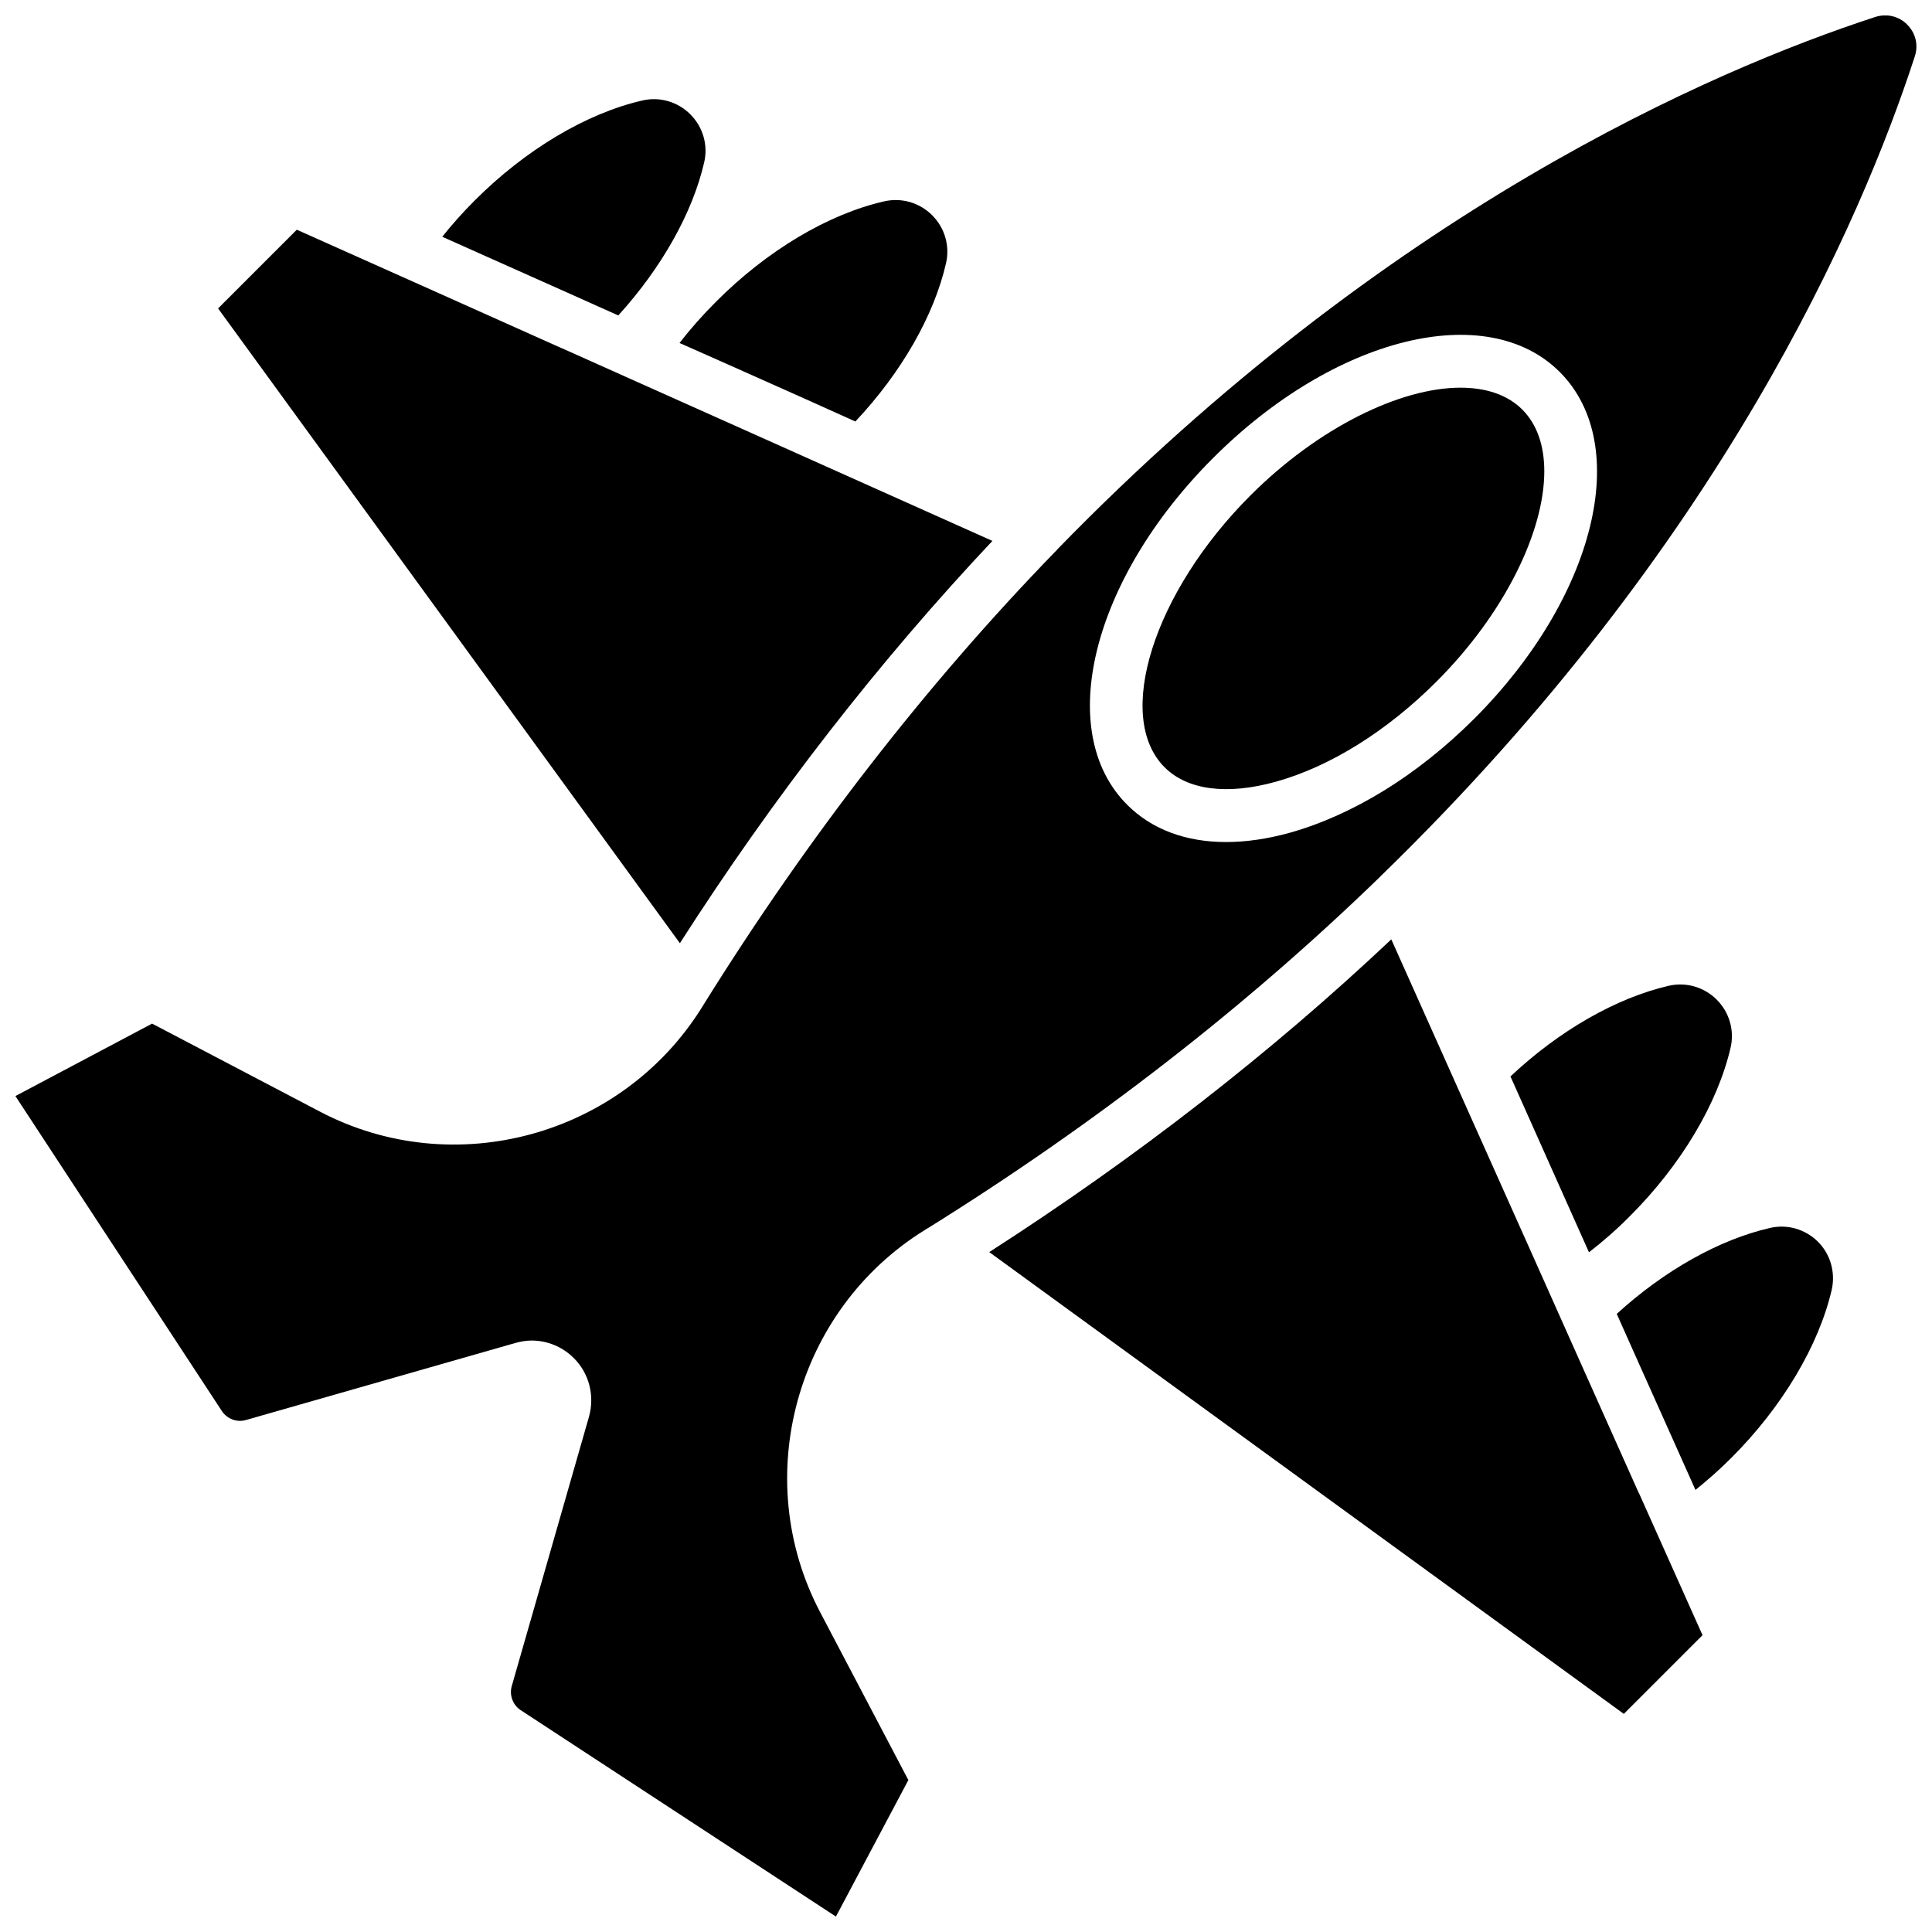
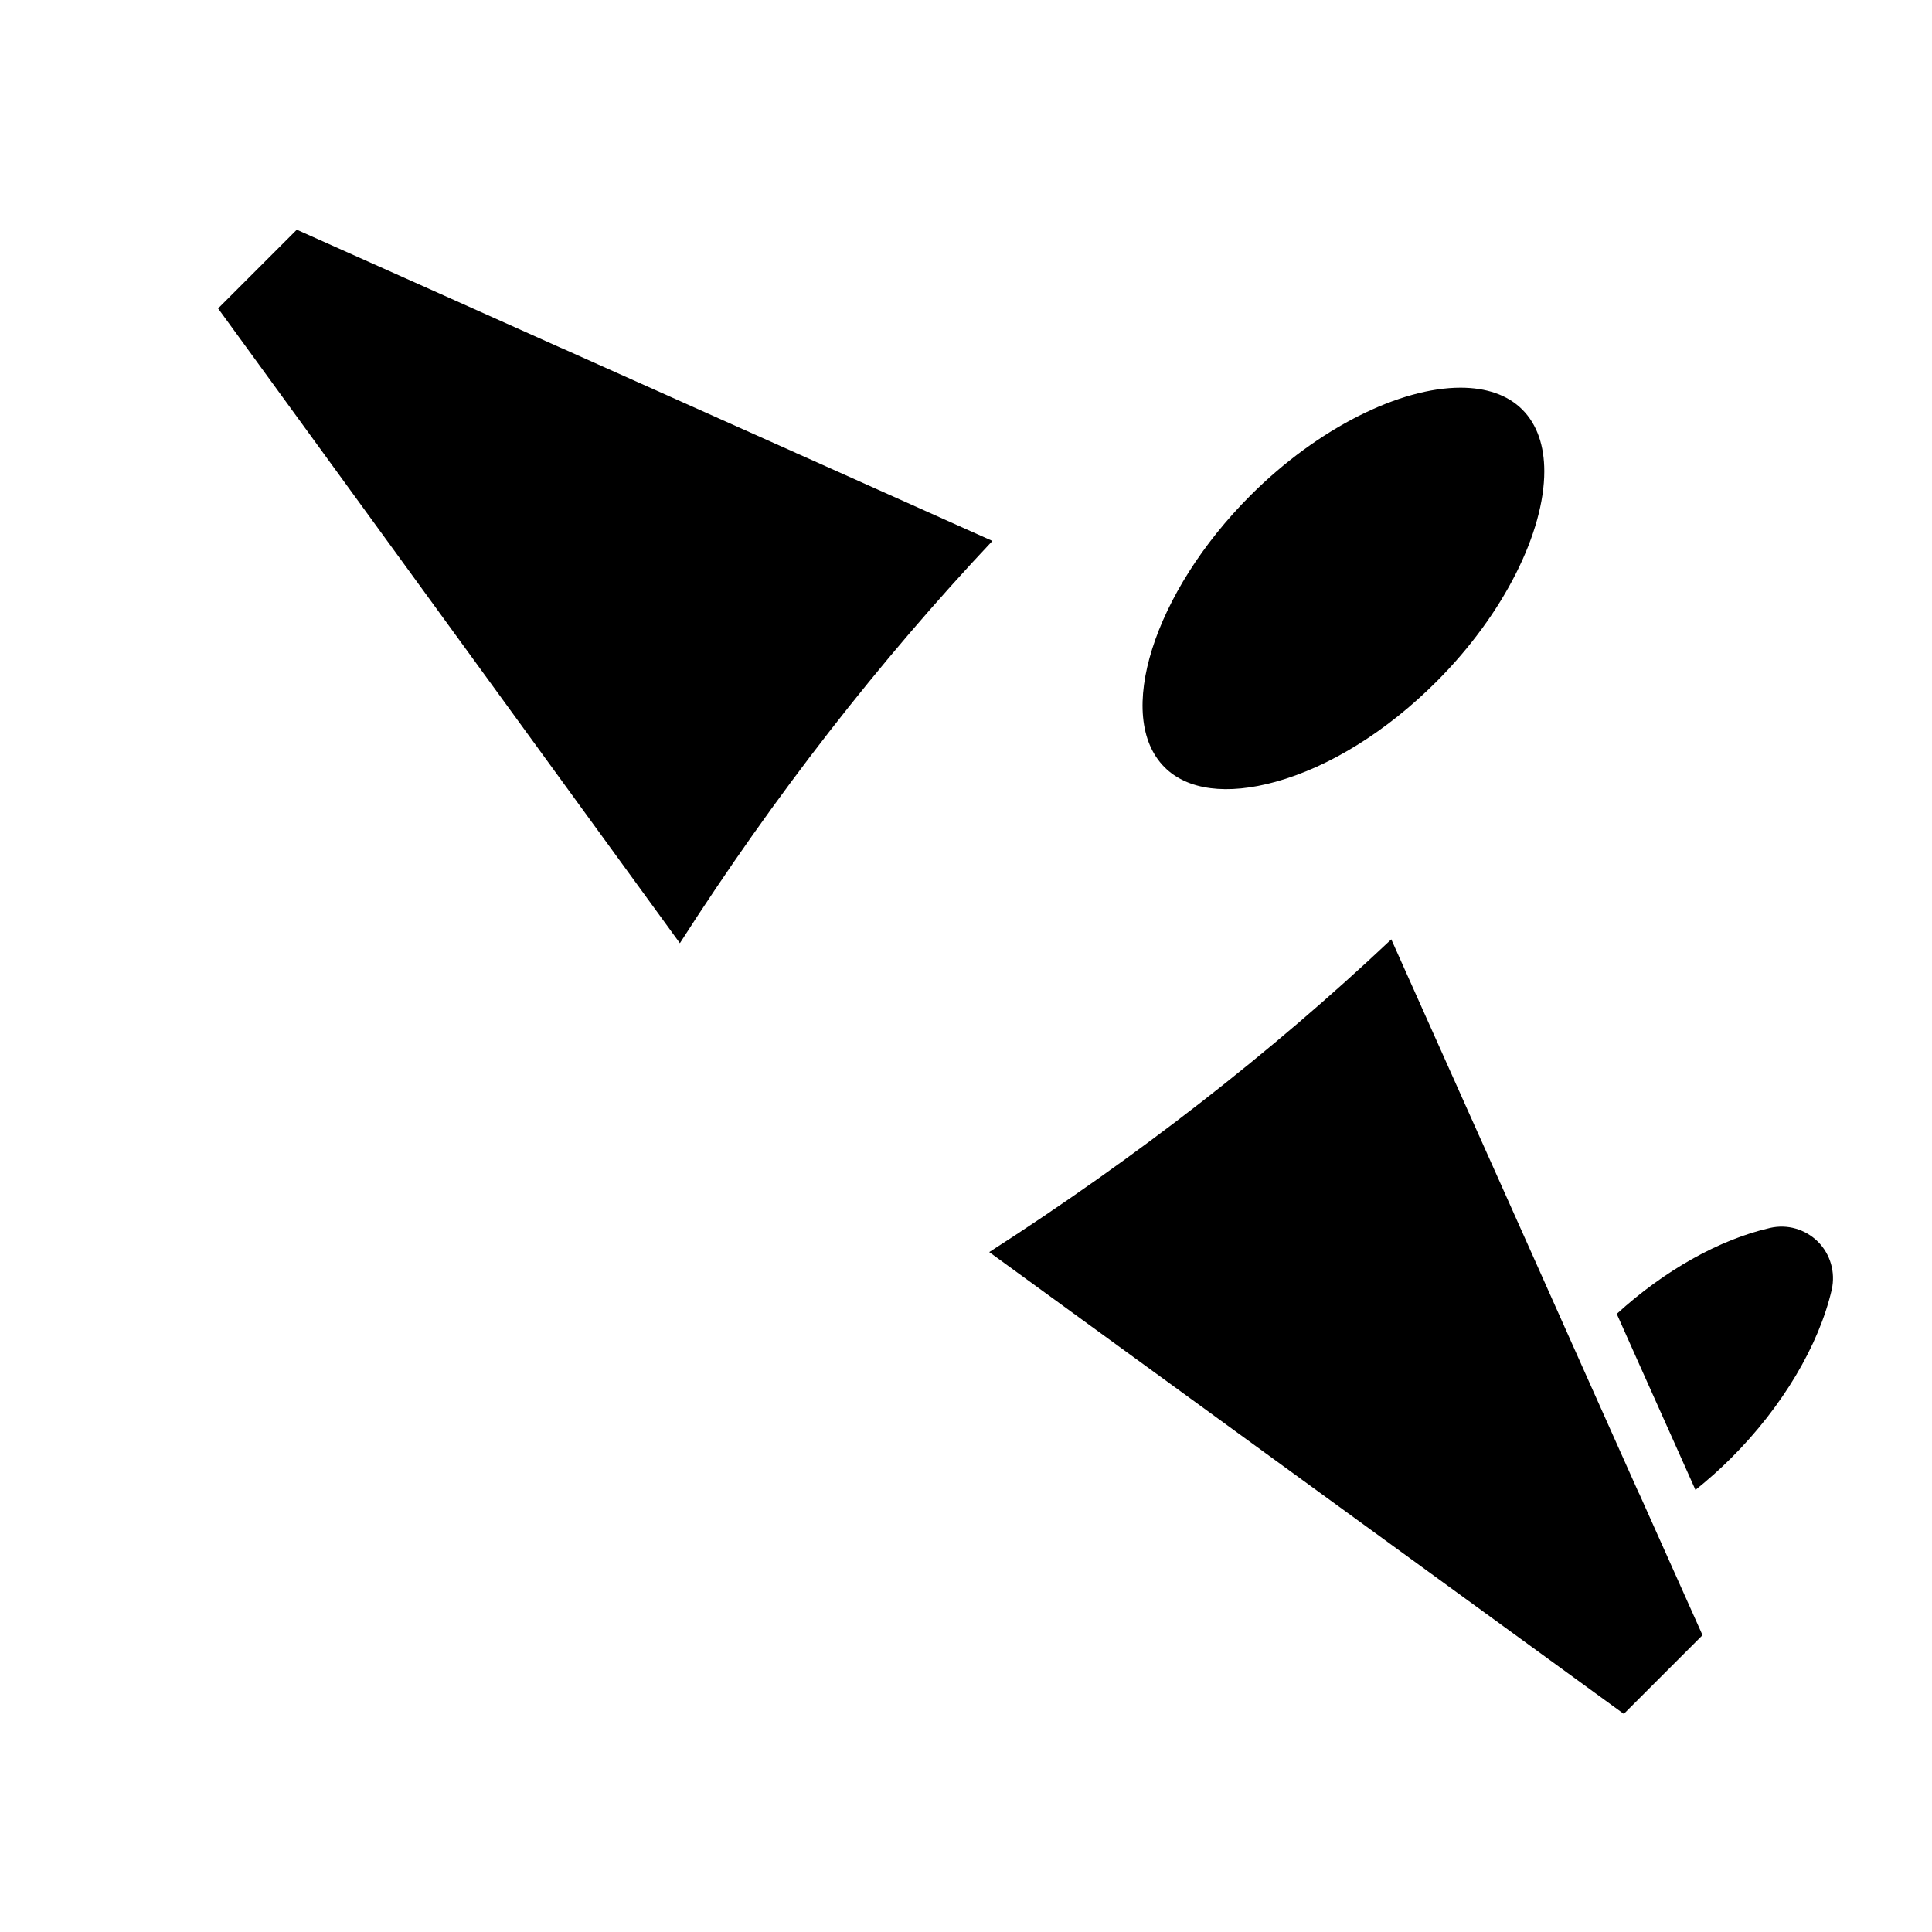
<svg xmlns="http://www.w3.org/2000/svg" width="800px" height="800px" version="1.1" viewBox="144 144 512 512">
  <defs>
    <clipPath id="a">
-       <path d="m148.09 148.09h503.81v503.81h-503.81z" />
-     </clipPath>
+       </clipPath>
  </defs>
-   <path d="m294.25 221.5 13.602 6.098c11.488-12.645 19.699-27.207 22.773-40.605 1.059-4.586-0.352-9.371-3.68-12.695-3.324-3.324-8.113-4.734-12.645-3.68-14.863 3.375-31.137 13.098-44.586 26.602-3.074 3.074-5.894 6.246-8.516 9.523l13.301 5.945z" />
-   <path d="m337.38 240.79 19.648 8.766 13.652 6.144c12.191-12.949 20.859-28.062 24.031-41.969 1.059-4.586-0.352-9.371-3.68-12.695-3.324-3.324-8.113-4.734-12.695-3.68-14.863 3.375-31.086 13.047-44.586 26.602-3.527 3.527-6.75 7.152-9.672 10.934z" />
  <path d="m407 287.35-51.086-22.875-0.805-0.352c-0.051 0-0.152-0.051-0.203-0.102l-31.539-14.105-30.277-13.551-0.504-0.203-32.395-14.508-37.535-16.777-20.859 20.859 122.38 168.22c24.938-38.945 52.797-74.715 82.824-106.61z" />
  <g clip-path="url(#a)">
    <path d="m649.43 150.51c-2.266-2.266-5.441-2.973-8.465-2.016-43.48 14.207-129.48 51.387-216.74 141.07-0.051 0.102-0.152 0.203-0.25 0.301l-0.453 0.453c-34.16 35.215-65.445 75.57-93.055 119.91-0.152 0.25-0.301 0.453-0.402 0.656-21.262 34.207-65.746 46.352-101.27 27.711l-44.488-23.328-36.223 19.199 54.715 83.48c1.41 2.117 4.031 3.074 6.398 2.367l71.34-20.402c1.461-0.402 2.922-0.656 4.332-0.656 4.133 0 8.16 1.613 11.184 4.637 4.082 4.031 5.594 10.027 4.031 15.566l-20.453 71.34c-0.707 2.367 0.25 4.988 2.266 6.348l83.633 54.762 19.195-36.172-23.375-44.488c-18.691-35.52-6.5-80.055 27.711-101.27l0.555-0.352s0.051 0 0.051-0.051c0.051 0 0.102-0.051 0.152-0.051 44.336-27.609 84.59-58.895 119.8-93.055 0.25-0.25 0.453-0.504 0.754-0.754 89.727-87.258 126.91-173.21 141.06-216.74 1.008-3.023 0.254-6.199-2.016-8.465zm-114.82 184.04c-7.457 7.406-15.469 13.805-23.73 18.895-8.262 5.09-16.777 8.918-25.039 11.234-5.996 1.664-11.637 2.469-16.93 2.469-10.629 0-19.648-3.324-26.199-9.875-19.398-19.398-9.371-59.75 22.773-91.895 32.145-32.145 72.5-42.168 91.895-22.773 19.348 19.445 9.371 59.801-22.77 91.945z" />
  </g>
  <path d="m613.06 469.42c-13.402 3.074-27.961 11.234-40.605 22.773l6.047 13.551 8.867 19.801 5.945 13.301c3.273-2.621 6.449-5.441 9.523-8.516 13.504-13.504 23.176-29.773 26.602-44.586 1.008-4.586-0.352-9.371-3.68-12.695-3.379-3.324-8.113-4.684-12.699-3.629z" />
-   <path d="m559.2 462.67 5.894 13.199c3.777-2.922 7.457-6.144 10.934-9.672 13.504-13.504 23.176-29.773 26.602-44.586 1.059-4.586-0.352-9.371-3.68-12.695-3.324-3.324-8.113-4.734-12.695-3.68-13.957 3.223-29.07 11.891-41.969 24.031l6.098 13.652z" />
  <path d="m578.2 539.45-14.461-32.344-13.602-30.48-14.105-31.539c0-0.051-0.051-0.152-0.102-0.203l-0.352-0.805-22.871-51.137c-31.891 30.078-67.66 57.887-106.55 82.875l168.17 122.38 20.859-20.859-16.727-37.383z" />
  <path d="m531.04 246.74c-15.922 0-37.633 10.531-55.672 28.566-25.695 25.695-36.125 58.695-22.723 72.043 6.047 6.047 16.523 7.406 29.422 3.828 14.359-3.981 29.473-13.402 42.621-26.551 18.086-18.086 28.566-39.801 28.566-55.723 0-6.699-1.863-12.395-5.844-16.375-3.926-3.922-9.621-5.789-16.371-5.789z" />
</svg>